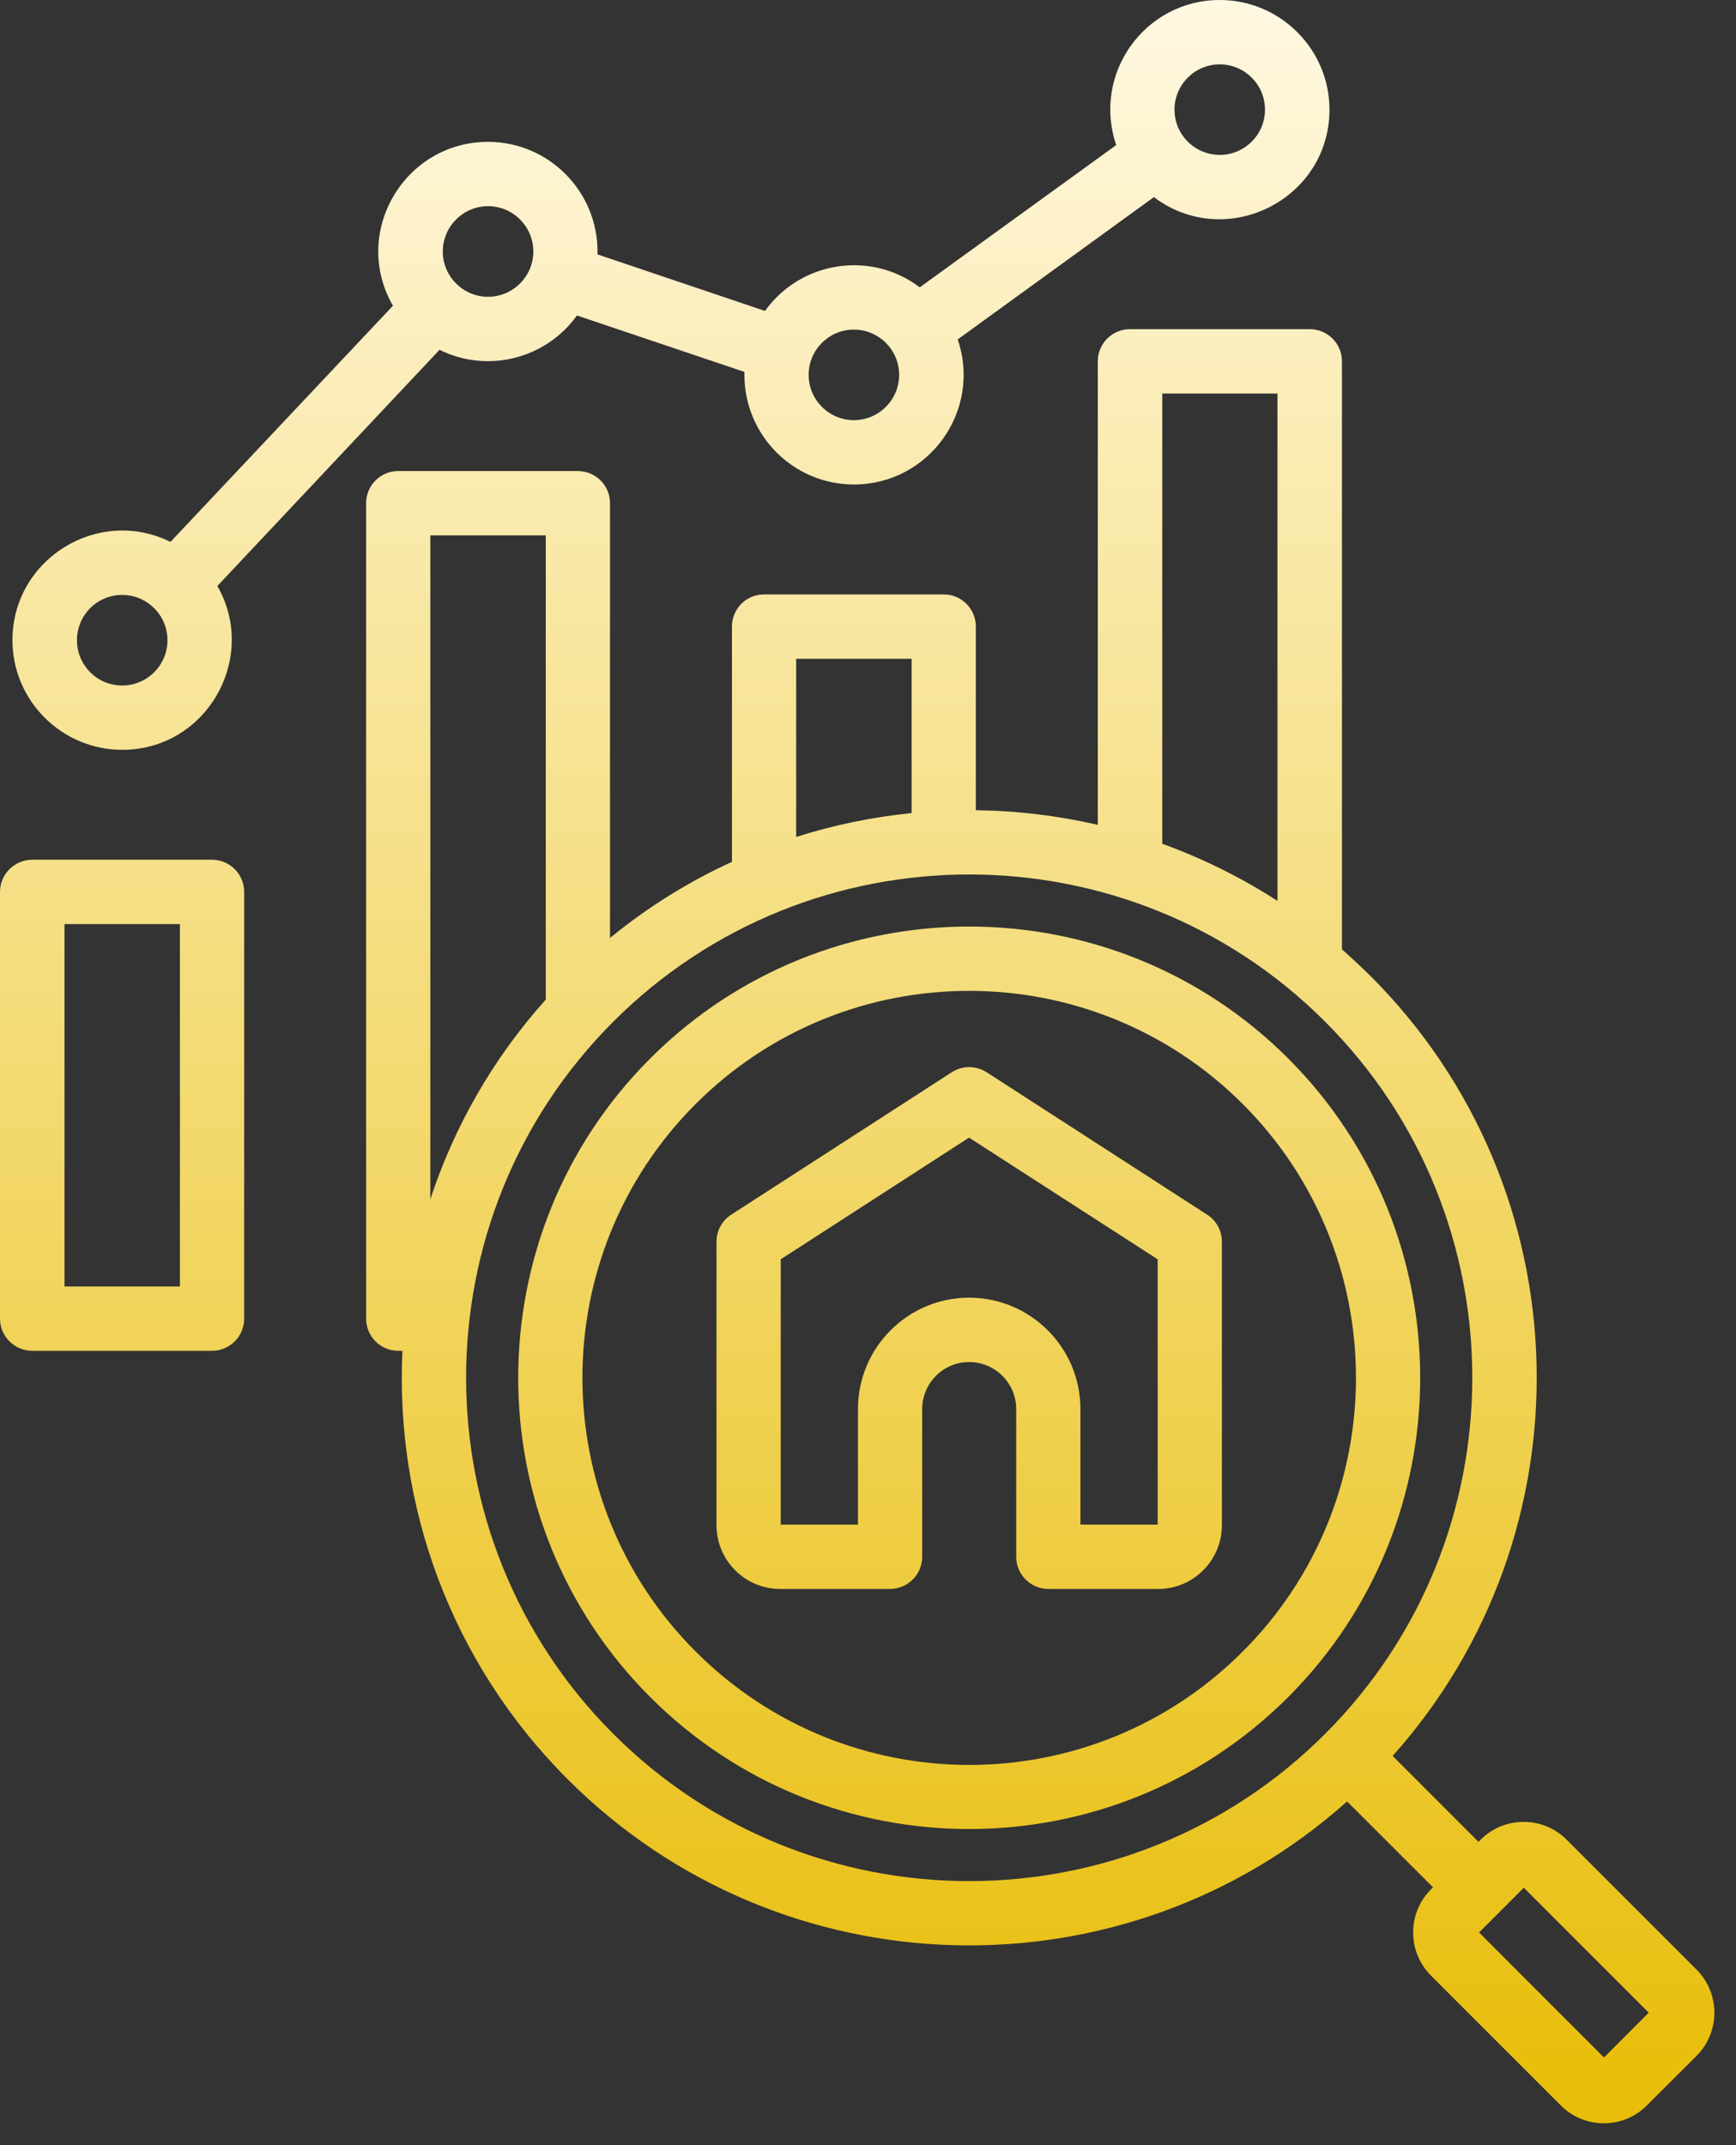
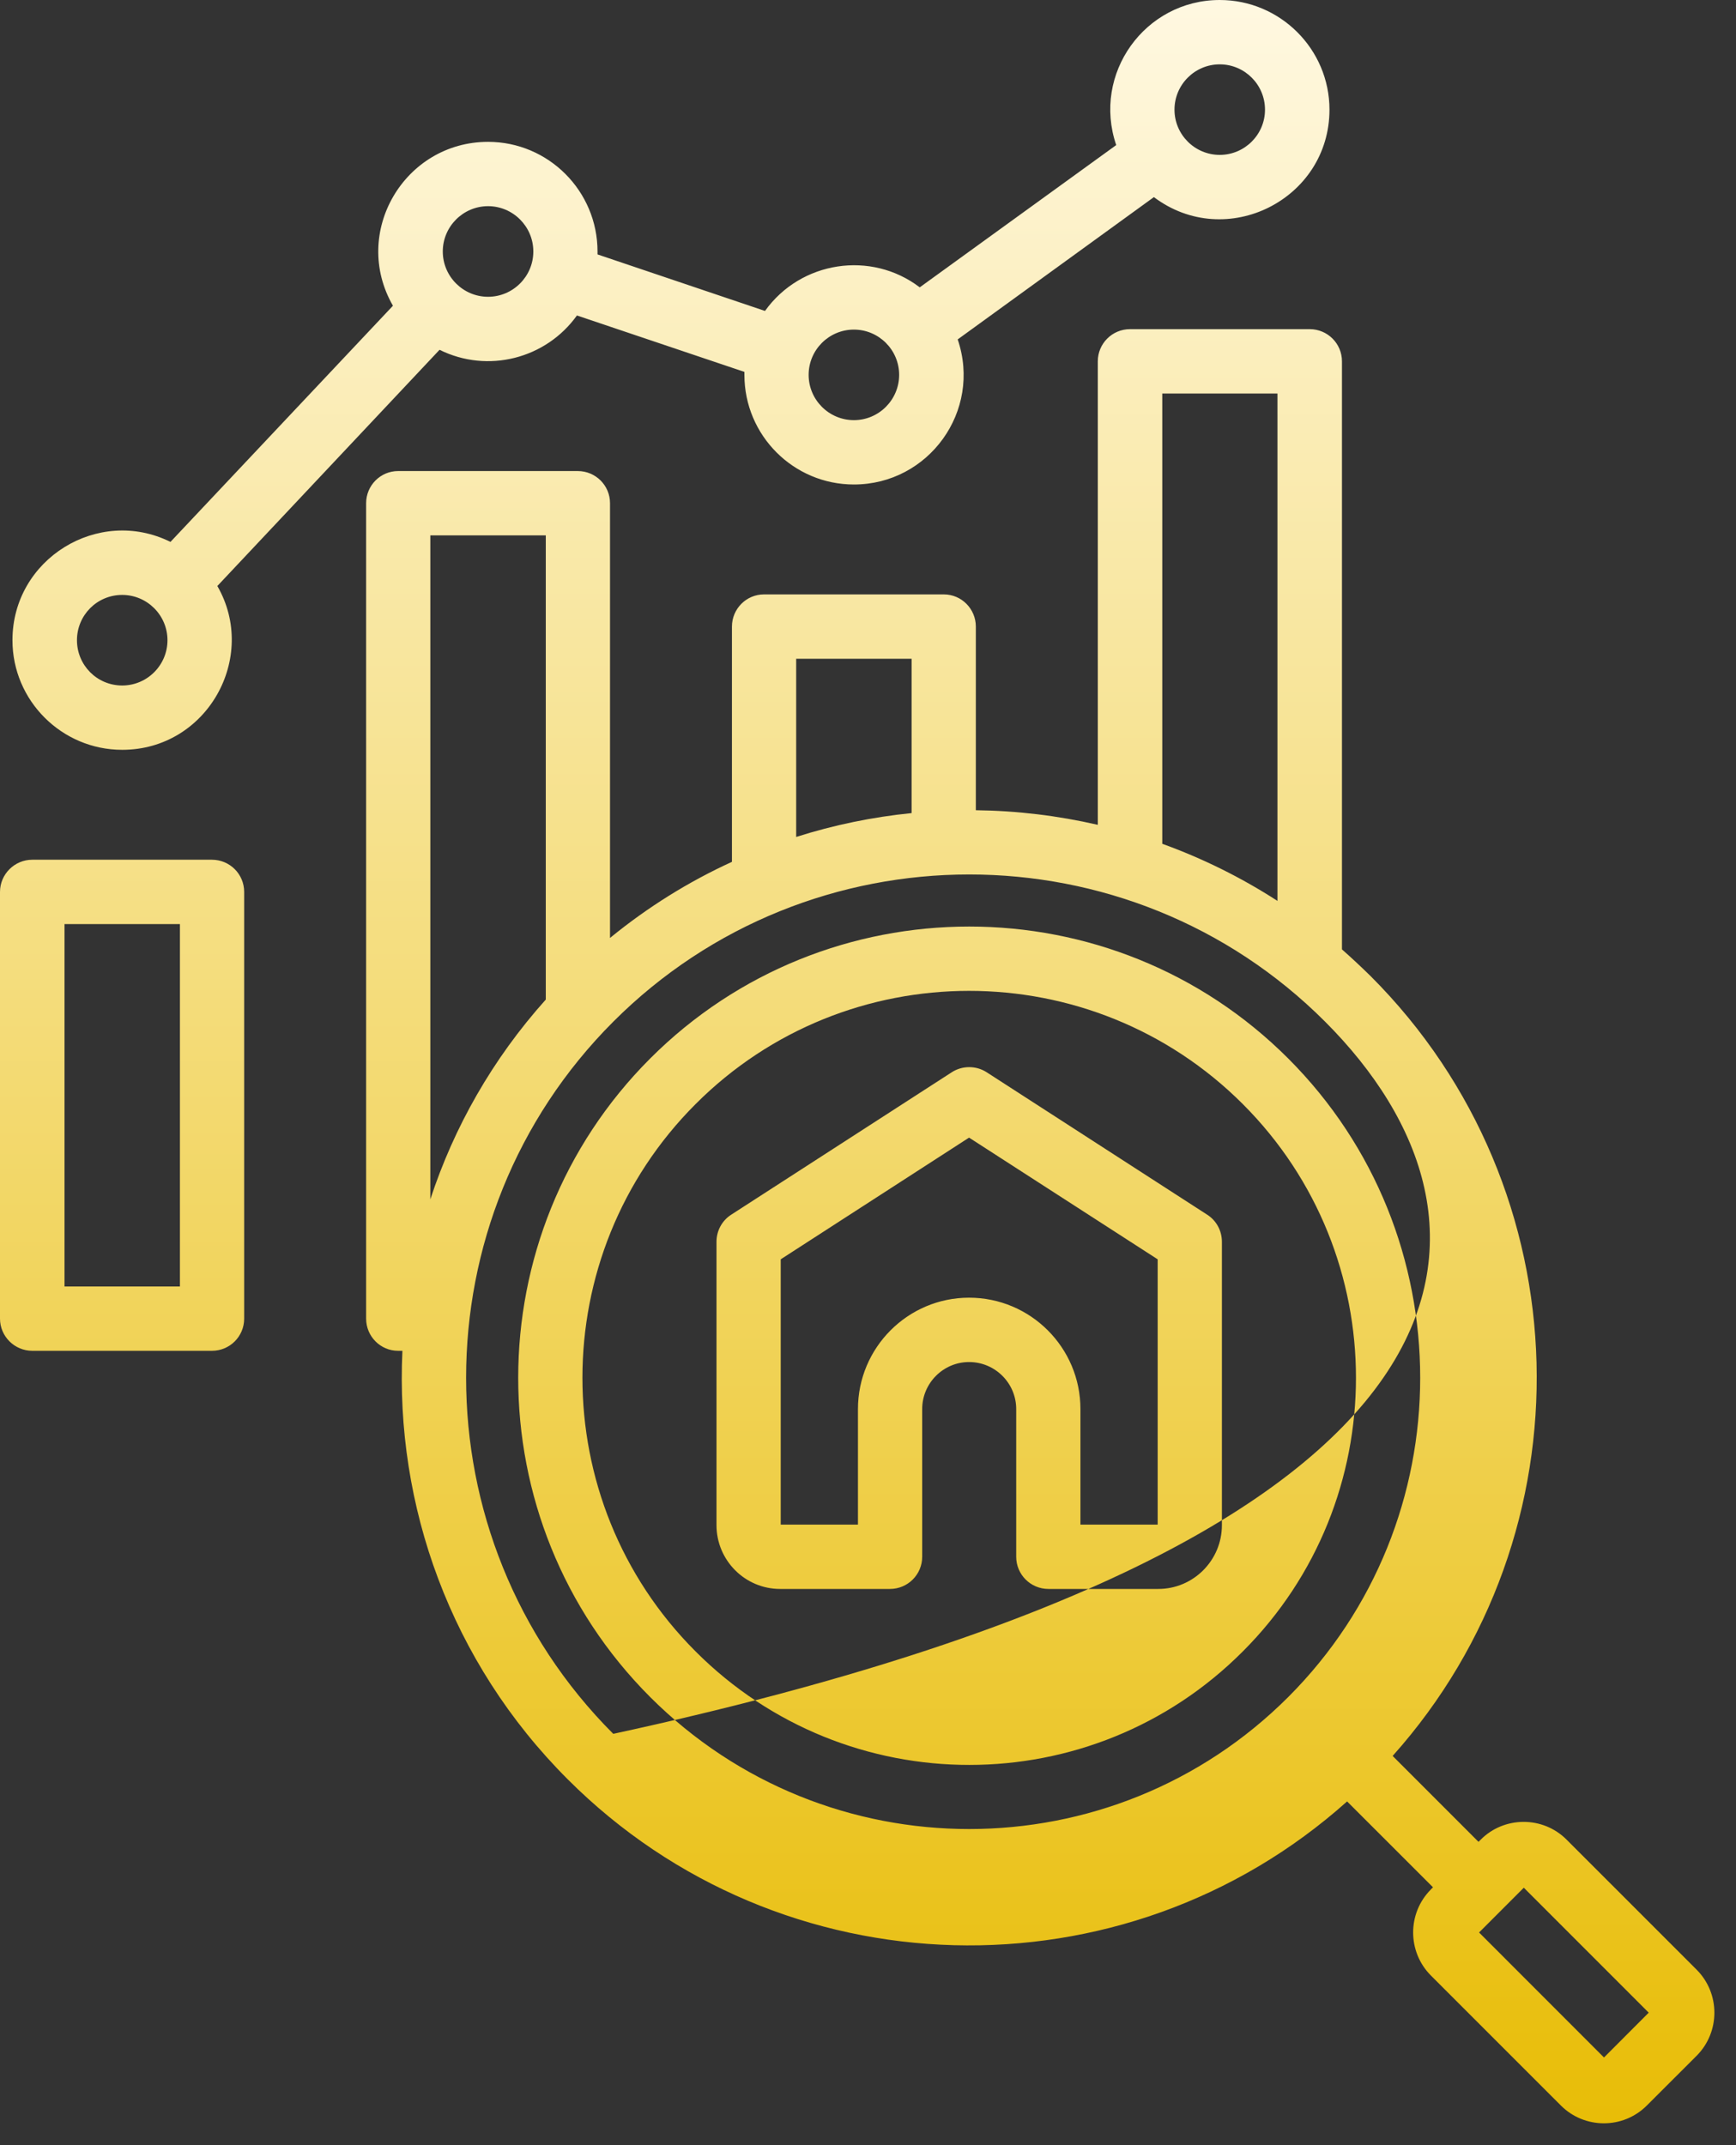
<svg xmlns="http://www.w3.org/2000/svg" width="51" height="63" viewBox="0 0 51 63" fill="none">
  <rect x="0" y="0" width="51" height="63" fill="#333333" stroke="none" />
-   <path fill-rule="evenodd" clip-rule="evenodd" d="M34.01 44.775H31.741V41.382C31.741 39.578 30.276 38.111 28.469 38.111C26.67 38.111 25.205 39.578 25.205 41.382V44.775H22.936V36.984L28.469 33.41L34.01 36.984V44.775ZM35.467 35.675L28.987 31.491C28.676 31.29 28.27 31.29 27.96 31.491L21.479 35.675C21.209 35.849 21.049 36.149 21.049 36.469V44.791C21.049 45.823 21.885 46.665 22.92 46.665H26.144C26.67 46.665 27.092 46.241 27.092 45.72V41.382C27.092 40.62 27.713 40.001 28.469 40.001C29.233 40.001 29.854 40.62 29.854 41.382V45.72C29.854 46.241 30.276 46.665 30.802 46.665H34.026C35.061 46.665 35.897 45.823 35.897 44.791V36.469C35.897 36.149 35.738 35.849 35.467 35.675ZM36.51 48.501C40.944 44.07 40.944 36.856 36.51 32.424C32.075 27.992 24.863 27.992 20.436 32.424C16.002 36.856 16.002 44.07 20.436 48.501C24.879 52.949 32.085 52.939 36.51 48.501ZM37.847 31.088C32.681 25.919 24.266 25.919 19.099 31.088C13.932 36.258 13.932 44.668 19.099 49.838C24.272 55.01 32.678 55.007 37.847 49.838C43.014 44.668 43.014 36.258 37.847 31.088ZM47.122 60.425L43.452 56.754L44.766 55.439L48.436 59.109L47.122 60.425ZM18.016 50.92C23.782 56.688 33.167 56.686 38.93 50.92C44.694 45.154 44.694 35.772 38.93 30.006C33.166 24.24 23.78 24.241 18.016 30.006C12.252 35.772 12.252 45.154 18.016 50.92ZM12.642 15.723H16.034V29.356C14.465 31.106 13.335 33.108 12.642 35.223V15.723ZM23.39 19.347H26.781V23.879C25.635 23.994 24.496 24.228 23.39 24.58V19.347ZM34.145 11.557H37.529V26.458C36.454 25.763 35.316 25.204 34.145 24.781V11.557ZM49.845 57.848L46.024 54.028C45.324 53.326 44.184 53.338 43.5 54.028L43.436 54.092L40.913 51.569C46.764 45.029 46.549 34.948 40.268 28.669C39.989 28.396 39.71 28.134 39.424 27.882V10.612C39.424 10.091 39.002 9.667 38.477 9.667H33.198C32.673 9.667 32.251 10.091 32.251 10.612V24.224C31.073 23.953 29.871 23.809 28.668 23.795V18.402C28.668 17.881 28.247 17.457 27.729 17.457H22.443C21.925 17.457 21.503 17.881 21.503 18.402V25.311C20.237 25.89 19.035 26.635 17.921 27.546V14.778C17.921 14.257 17.499 13.834 16.973 13.834H11.695C11.178 13.834 10.756 14.257 10.756 14.778V38.727C10.756 39.249 11.178 39.671 11.695 39.671H11.822C11.607 44.203 13.224 48.804 16.679 52.256C22.942 58.52 33.019 58.766 39.575 52.905L42.099 55.427L42.035 55.49V55.492C41.342 56.187 41.342 57.32 42.035 58.016L45.856 61.836C46.546 62.528 47.681 62.536 48.38 61.836L49.845 60.373C50.538 59.676 50.538 58.544 49.845 57.848ZM3.59 17.472C4.323 17.472 4.92 18.069 4.92 18.802C4.92 19.535 4.323 20.132 3.59 20.132C2.85 20.132 2.261 19.535 2.261 18.802C2.261 18.069 2.85 17.472 3.59 17.472ZM14.338 6.055C15.07 6.055 15.668 6.652 15.668 7.386C15.668 8.119 15.07 8.716 14.338 8.716C13.606 8.716 13.008 8.119 13.008 7.386C13.008 6.653 13.606 6.055 14.338 6.055ZM25.086 9.68C25.818 9.68 26.415 10.276 26.415 11.009C26.415 11.742 25.818 12.339 25.086 12.339C24.353 12.339 23.756 11.742 23.756 11.009C23.756 10.276 24.353 9.68 25.086 9.68ZM35.833 1.89C36.566 1.89 37.163 2.486 37.163 3.221C37.163 3.953 36.566 4.549 35.833 4.549C35.101 4.549 34.504 3.953 34.504 3.221C34.504 2.486 35.101 1.89 35.833 1.89ZM3.59 22.021C6.087 22.021 7.592 19.304 6.385 17.21L12.913 10.273C14.327 10.975 16.038 10.537 16.949 9.265L21.869 10.922V11.009C21.869 12.786 23.31 14.229 25.086 14.229C27.278 14.229 28.851 12.075 28.135 9.968L33.899 5.789C36.019 7.385 39.057 5.862 39.057 3.22C39.057 1.443 37.608 0 35.833 0C33.638 0 32.078 2.16 32.792 4.261L27.02 8.439C25.595 7.352 23.526 7.662 22.474 9.132L17.554 7.472C17.554 7.444 17.554 7.415 17.554 7.386C17.554 5.611 16.113 4.166 14.338 4.166C11.881 4.166 10.307 6.83 11.544 8.979L5.008 15.915C2.89 14.864 0.366 16.415 0.366 18.802C0.366 20.577 1.815 22.021 3.59 22.021ZM5.286 37.782H1.895V27.139H5.286L5.286 37.782ZM6.226 25.249H0.947C0.43 25.249 0 25.672 0 26.194V38.727C0 39.249 0.43 39.671 0.947 39.671H6.226C6.751 39.671 7.173 39.249 7.173 38.727V26.194C7.173 25.672 6.751 25.249 6.226 25.249Z" fill="url(#paint0_linear_7463_40)" />
+   <path fill-rule="evenodd" clip-rule="evenodd" d="M34.01 44.775H31.741V41.382C31.741 39.578 30.276 38.111 28.469 38.111C26.67 38.111 25.205 39.578 25.205 41.382V44.775H22.936V36.984L28.469 33.41L34.01 36.984V44.775ZM35.467 35.675L28.987 31.491C28.676 31.29 28.27 31.29 27.96 31.491L21.479 35.675C21.209 35.849 21.049 36.149 21.049 36.469V44.791C21.049 45.823 21.885 46.665 22.92 46.665H26.144C26.67 46.665 27.092 46.241 27.092 45.72V41.382C27.092 40.62 27.713 40.001 28.469 40.001C29.233 40.001 29.854 40.62 29.854 41.382V45.72C29.854 46.241 30.276 46.665 30.802 46.665H34.026C35.061 46.665 35.897 45.823 35.897 44.791V36.469C35.897 36.149 35.738 35.849 35.467 35.675ZM36.51 48.501C40.944 44.07 40.944 36.856 36.51 32.424C32.075 27.992 24.863 27.992 20.436 32.424C16.002 36.856 16.002 44.07 20.436 48.501C24.879 52.949 32.085 52.939 36.51 48.501ZM37.847 31.088C32.681 25.919 24.266 25.919 19.099 31.088C13.932 36.258 13.932 44.668 19.099 49.838C24.272 55.01 32.678 55.007 37.847 49.838C43.014 44.668 43.014 36.258 37.847 31.088ZM47.122 60.425L43.452 56.754L44.766 55.439L48.436 59.109L47.122 60.425ZM18.016 50.92C44.694 45.154 44.694 35.772 38.93 30.006C33.166 24.24 23.78 24.241 18.016 30.006C12.252 35.772 12.252 45.154 18.016 50.92ZM12.642 15.723H16.034V29.356C14.465 31.106 13.335 33.108 12.642 35.223V15.723ZM23.39 19.347H26.781V23.879C25.635 23.994 24.496 24.228 23.39 24.58V19.347ZM34.145 11.557H37.529V26.458C36.454 25.763 35.316 25.204 34.145 24.781V11.557ZM49.845 57.848L46.024 54.028C45.324 53.326 44.184 53.338 43.5 54.028L43.436 54.092L40.913 51.569C46.764 45.029 46.549 34.948 40.268 28.669C39.989 28.396 39.71 28.134 39.424 27.882V10.612C39.424 10.091 39.002 9.667 38.477 9.667H33.198C32.673 9.667 32.251 10.091 32.251 10.612V24.224C31.073 23.953 29.871 23.809 28.668 23.795V18.402C28.668 17.881 28.247 17.457 27.729 17.457H22.443C21.925 17.457 21.503 17.881 21.503 18.402V25.311C20.237 25.89 19.035 26.635 17.921 27.546V14.778C17.921 14.257 17.499 13.834 16.973 13.834H11.695C11.178 13.834 10.756 14.257 10.756 14.778V38.727C10.756 39.249 11.178 39.671 11.695 39.671H11.822C11.607 44.203 13.224 48.804 16.679 52.256C22.942 58.52 33.019 58.766 39.575 52.905L42.099 55.427L42.035 55.49V55.492C41.342 56.187 41.342 57.32 42.035 58.016L45.856 61.836C46.546 62.528 47.681 62.536 48.38 61.836L49.845 60.373C50.538 59.676 50.538 58.544 49.845 57.848ZM3.59 17.472C4.323 17.472 4.92 18.069 4.92 18.802C4.92 19.535 4.323 20.132 3.59 20.132C2.85 20.132 2.261 19.535 2.261 18.802C2.261 18.069 2.85 17.472 3.59 17.472ZM14.338 6.055C15.07 6.055 15.668 6.652 15.668 7.386C15.668 8.119 15.07 8.716 14.338 8.716C13.606 8.716 13.008 8.119 13.008 7.386C13.008 6.653 13.606 6.055 14.338 6.055ZM25.086 9.68C25.818 9.68 26.415 10.276 26.415 11.009C26.415 11.742 25.818 12.339 25.086 12.339C24.353 12.339 23.756 11.742 23.756 11.009C23.756 10.276 24.353 9.68 25.086 9.68ZM35.833 1.89C36.566 1.89 37.163 2.486 37.163 3.221C37.163 3.953 36.566 4.549 35.833 4.549C35.101 4.549 34.504 3.953 34.504 3.221C34.504 2.486 35.101 1.89 35.833 1.89ZM3.59 22.021C6.087 22.021 7.592 19.304 6.385 17.21L12.913 10.273C14.327 10.975 16.038 10.537 16.949 9.265L21.869 10.922V11.009C21.869 12.786 23.31 14.229 25.086 14.229C27.278 14.229 28.851 12.075 28.135 9.968L33.899 5.789C36.019 7.385 39.057 5.862 39.057 3.22C39.057 1.443 37.608 0 35.833 0C33.638 0 32.078 2.16 32.792 4.261L27.02 8.439C25.595 7.352 23.526 7.662 22.474 9.132L17.554 7.472C17.554 7.444 17.554 7.415 17.554 7.386C17.554 5.611 16.113 4.166 14.338 4.166C11.881 4.166 10.307 6.83 11.544 8.979L5.008 15.915C2.89 14.864 0.366 16.415 0.366 18.802C0.366 20.577 1.815 22.021 3.59 22.021ZM5.286 37.782H1.895V27.139H5.286L5.286 37.782ZM6.226 25.249H0.947C0.43 25.249 0 25.672 0 26.194V38.727C0 39.249 0.43 39.671 0.947 39.671H6.226C6.751 39.671 7.173 39.249 7.173 38.727V26.194C7.173 25.672 6.751 25.249 6.226 25.249Z" fill="url(#paint0_linear_7463_40)" />
  <defs>
    <linearGradient id="paint0_linear_7463_40" x1="25.182" y1="0" x2="25.182" y2="62.358" gradientUnits="userSpaceOnUse">
      <stop stop-color="#FFF8E1" />
      <stop offset="1" stop-color="#E8BD07" />
    </linearGradient>
  </defs>
</svg>